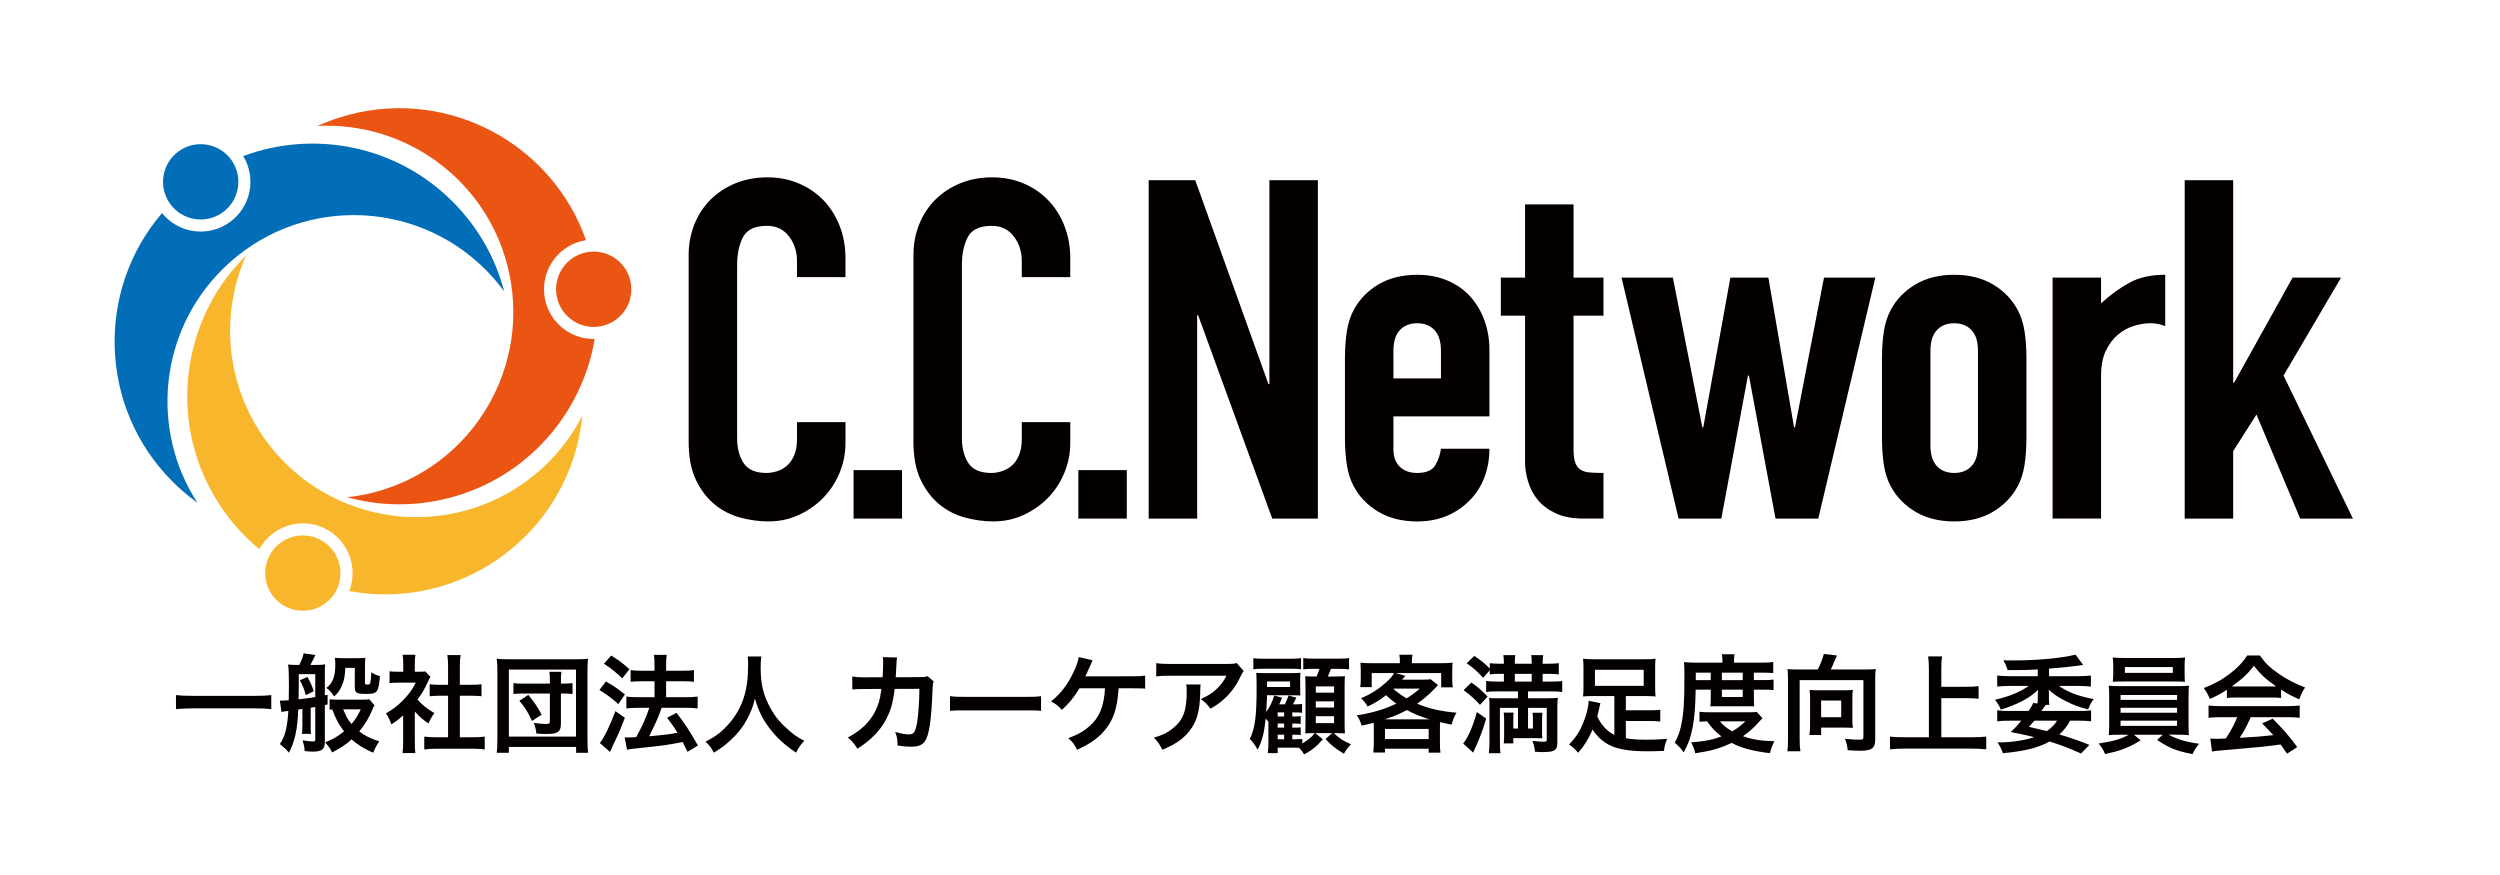
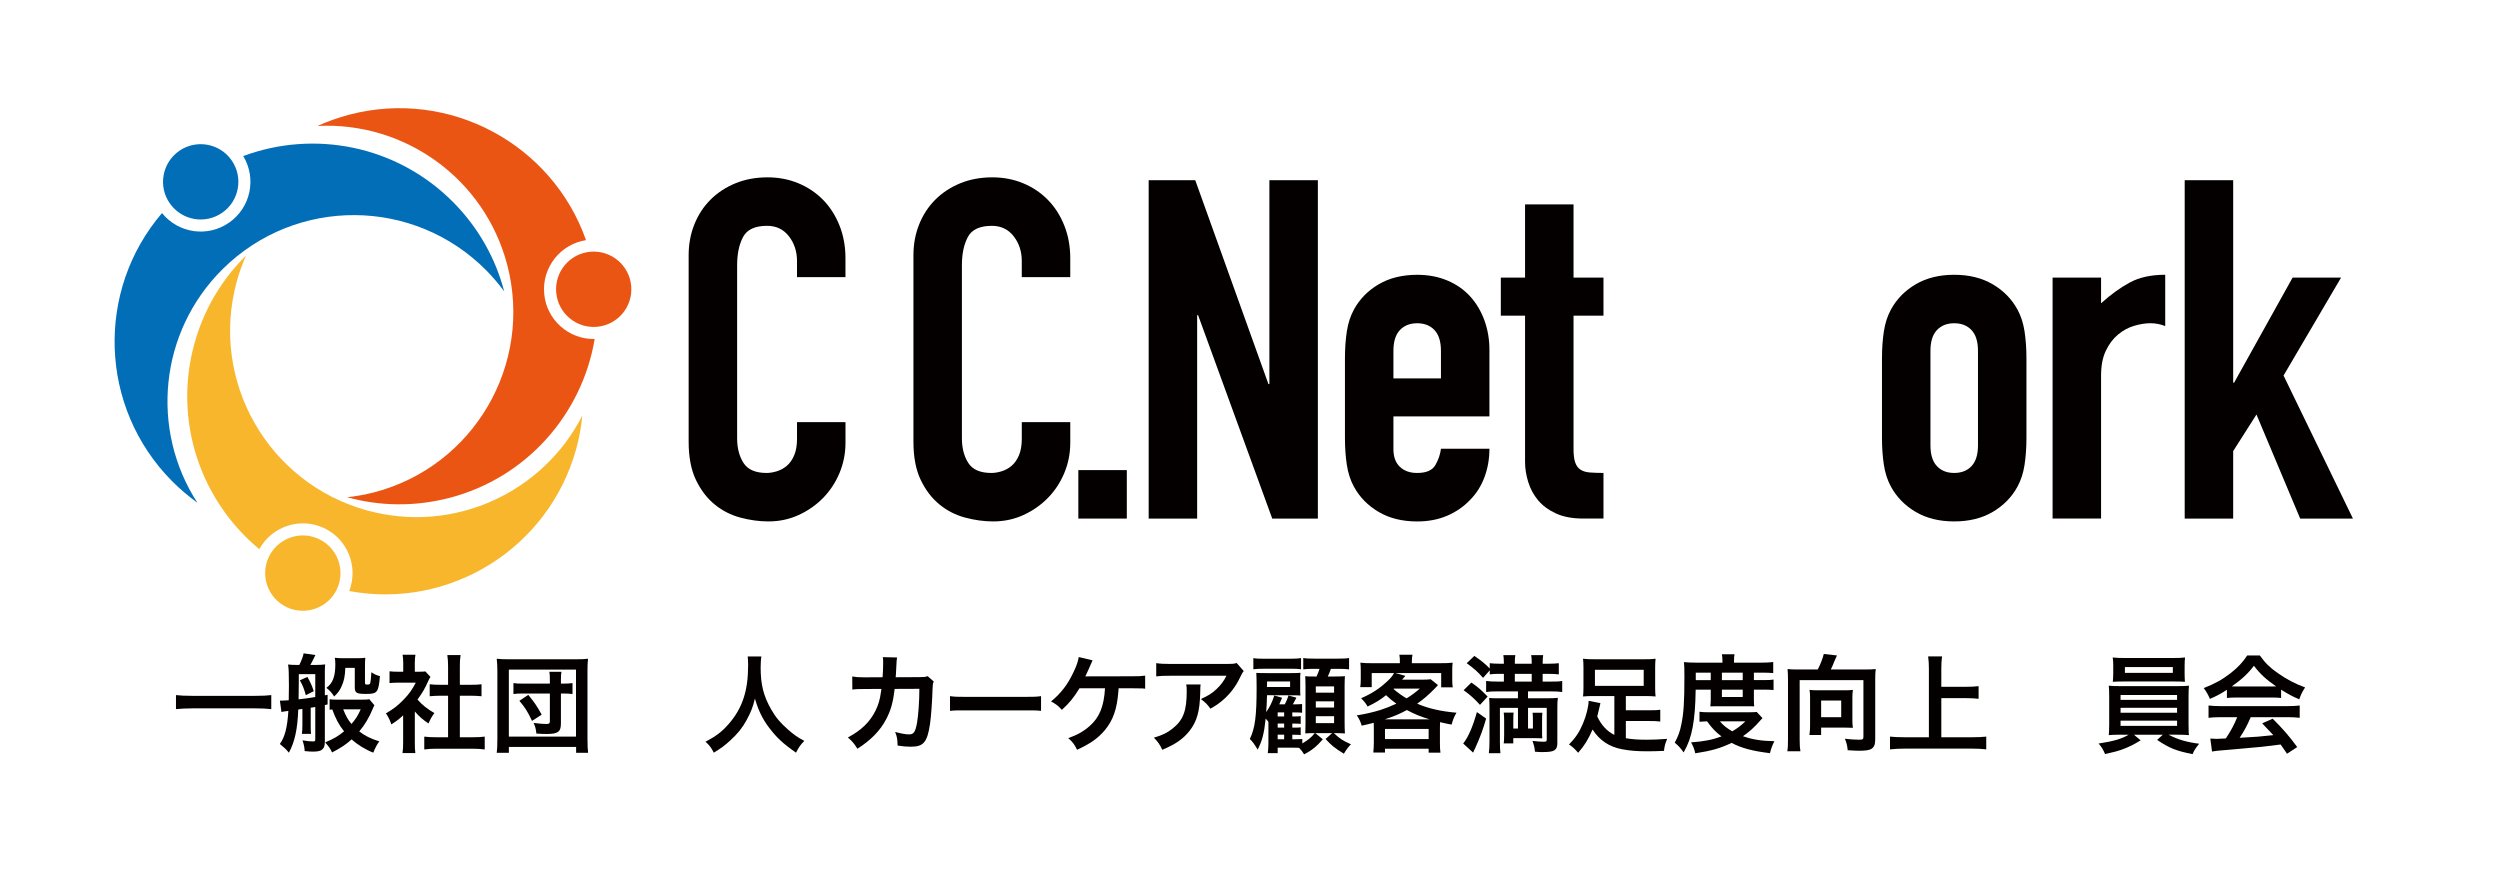
<svg xmlns="http://www.w3.org/2000/svg" version="1.1" id="レイヤー_1" x="0px" y="0px" width="200px" height="70px" viewBox="0 0 200 70" enable-background="new 0 0 200 70" xml:space="preserve">
  <g>
    <g>
      <path fill="#040000" d="M67.638,35.44c0,0.836-0.159,1.635-0.475,2.396c-0.317,0.76-0.755,1.426-1.312,1.996    c-0.558,0.57-1.21,1.026-1.958,1.369c-0.748,0.342-1.553,0.513-2.414,0.513c-0.736,0-1.483-0.102-2.243-0.304    c-0.761-0.203-1.445-0.551-2.053-1.045s-1.109-1.146-1.502-1.958c-0.393-0.811-0.589-1.837-0.589-3.08V20.423    c0-0.887,0.152-1.711,0.457-2.472c0.304-0.76,0.735-1.419,1.292-1.977c0.557-0.557,1.223-0.994,1.996-1.312    c0.773-0.316,1.628-0.475,2.566-0.475c0.887,0,1.711,0.159,2.471,0.475c0.761,0.317,1.419,0.76,1.977,1.331    c0.557,0.57,0.995,1.255,1.312,2.053c0.316,0.798,0.475,1.667,0.475,2.604v1.521H63.76v-1.292c0-0.76-0.216-1.419-0.646-1.977    c-0.431-0.557-1.014-0.836-1.749-0.836c-0.963,0-1.604,0.298-1.92,0.894c-0.317,0.596-0.475,1.35-0.475,2.262v13.839    c0,0.786,0.171,1.445,0.513,1.977s0.957,0.798,1.844,0.798c0.253,0,0.526-0.044,0.817-0.133c0.291-0.088,0.558-0.234,0.799-0.437    c0.24-0.203,0.437-0.481,0.589-0.836c0.152-0.354,0.229-0.798,0.229-1.331v-1.331h3.878V35.44z" />
-       <path fill="#040000" d="M68.284,37.608h3.878v3.878h-3.878V37.608z" />
      <path fill="#040000" d="M85.621,35.44c0,0.836-0.159,1.635-0.475,2.396c-0.317,0.76-0.755,1.426-1.312,1.996    c-0.558,0.57-1.21,1.026-1.958,1.369c-0.748,0.342-1.553,0.513-2.414,0.513c-0.736,0-1.483-0.102-2.243-0.304    c-0.761-0.203-1.445-0.551-2.053-1.045s-1.109-1.146-1.502-1.958c-0.393-0.811-0.589-1.837-0.589-3.08V20.423    c0-0.887,0.152-1.711,0.457-2.472c0.304-0.76,0.735-1.419,1.292-1.977c0.557-0.557,1.223-0.994,1.996-1.312    c0.773-0.316,1.628-0.475,2.566-0.475c0.887,0,1.711,0.159,2.471,0.475c0.761,0.317,1.419,0.76,1.977,1.331    c0.557,0.57,0.995,1.255,1.312,2.053c0.316,0.798,0.475,1.667,0.475,2.604v1.521h-3.878v-1.292c0-0.76-0.216-1.419-0.646-1.977    c-0.431-0.557-1.014-0.836-1.749-0.836c-0.963,0-1.604,0.298-1.92,0.894c-0.317,0.596-0.475,1.35-0.475,2.262v13.839    c0,0.786,0.171,1.445,0.513,1.977s0.957,0.798,1.844,0.798c0.253,0,0.526-0.044,0.817-0.133c0.291-0.088,0.558-0.234,0.799-0.437    c0.24-0.203,0.437-0.481,0.589-0.836c0.152-0.354,0.229-0.798,0.229-1.331v-1.331h3.878V35.44z" />
      <path fill="#040000" d="M86.267,37.608h3.878v3.878h-3.878V37.608z" />
      <path fill="#040000" d="M91.894,14.416h3.726l5.855,16.311h0.076V14.416h3.878v27.07h-3.65l-5.931-16.272h-0.076v16.272h-3.878    V14.416z" />
      <path fill="#040000" d="M111.474,33.312v2.624c0,0.608,0.171,1.078,0.513,1.407c0.342,0.33,0.804,0.494,1.388,0.494    c0.735,0,1.223-0.215,1.464-0.646c0.241-0.431,0.386-0.861,0.437-1.292h3.878c0,0.812-0.133,1.572-0.399,2.281    c-0.266,0.71-0.653,1.318-1.16,1.825c-0.507,0.532-1.116,0.951-1.825,1.255c-0.71,0.304-1.508,0.456-2.396,0.456    c-1.192,0-2.218-0.253-3.08-0.76c-0.862-0.507-1.521-1.179-1.977-2.015c-0.279-0.507-0.469-1.089-0.57-1.749    c-0.102-0.659-0.152-1.381-0.152-2.167v-6.35c0-0.785,0.05-1.507,0.152-2.167c0.101-0.659,0.291-1.242,0.57-1.749    c0.456-0.836,1.115-1.508,1.977-2.015c0.861-0.506,1.888-0.76,3.08-0.76c0.887,0,1.692,0.152,2.415,0.457    c0.722,0.304,1.331,0.729,1.825,1.273c0.494,0.545,0.875,1.185,1.141,1.92c0.266,0.735,0.399,1.521,0.399,2.357v5.323H111.474z     M111.474,30.27h3.802v-2.205c0-0.735-0.171-1.286-0.513-1.654c-0.342-0.367-0.805-0.551-1.388-0.551    c-0.583,0-1.045,0.185-1.388,0.551c-0.342,0.368-0.513,0.919-0.513,1.654V30.27z" />
      <path fill="#040000" d="M122.005,16.354h3.878v5.855h2.395v3.042h-2.395v10.684c0,0.456,0.044,0.812,0.133,1.064    c0.088,0.253,0.228,0.444,0.418,0.57c0.19,0.127,0.437,0.203,0.741,0.228c0.304,0.025,0.671,0.038,1.103,0.038v3.65h-1.597    c-0.888,0-1.629-0.139-2.224-0.418c-0.596-0.278-1.071-0.633-1.426-1.064c-0.355-0.431-0.615-0.918-0.78-1.464    c-0.165-0.544-0.247-1.07-0.247-1.578v-11.71h-1.939v-3.042h1.939V16.354z" />
-       <path fill="#040000" d="M145.463,41.486h-3.422l-2.129-11.444h-0.076l-2.129,11.444h-3.422l-4.562-19.276h4.106l2.357,11.977    h0.076l2.167-11.977h3.042l2.053,11.977h0.076l2.319-11.977h4.106L145.463,41.486z" />
      <path fill="#040000" d="M150.558,28.673c0-0.785,0.05-1.507,0.152-2.167c0.101-0.659,0.291-1.242,0.57-1.749    c0.456-0.836,1.115-1.508,1.977-2.015c0.861-0.506,1.888-0.76,3.08-0.76c1.191,0,2.218,0.254,3.08,0.76    c0.861,0.507,1.521,1.179,1.977,2.015c0.279,0.507,0.469,1.09,0.57,1.749c0.101,0.66,0.152,1.382,0.152,2.167v6.35    c0,0.786-0.051,1.508-0.152,2.167c-0.102,0.66-0.292,1.242-0.57,1.749c-0.456,0.836-1.116,1.508-1.977,2.015    c-0.862,0.507-1.889,0.76-3.08,0.76c-1.192,0-2.218-0.253-3.08-0.76c-0.862-0.507-1.521-1.179-1.977-2.015    c-0.279-0.507-0.469-1.089-0.57-1.749c-0.102-0.659-0.152-1.381-0.152-2.167V28.673z M154.436,35.631    c0,0.735,0.171,1.287,0.513,1.654c0.342,0.368,0.804,0.551,1.388,0.551c0.583,0,1.045-0.184,1.388-0.551    c0.342-0.367,0.513-0.918,0.513-1.654v-7.566c0-0.735-0.171-1.286-0.513-1.654c-0.342-0.367-0.805-0.551-1.388-0.551    c-0.583,0-1.045,0.185-1.388,0.551c-0.342,0.368-0.513,0.919-0.513,1.654V35.631z" />
      <path fill="#040000" d="M164.207,22.209h3.878v2.053c0.785-0.709,1.559-1.267,2.319-1.673c0.761-0.405,1.698-0.608,2.813-0.608    v4.106c-0.38-0.152-0.773-0.229-1.178-0.229c-0.406,0-0.843,0.07-1.312,0.209c-0.469,0.14-0.9,0.374-1.292,0.703    c-0.394,0.33-0.716,0.76-0.97,1.293c-0.253,0.532-0.38,1.191-0.38,1.977v11.444h-3.878V22.209z" />
      <path fill="#040000" d="M174.776,14.416h3.878v16.197h0.076l4.677-8.403h3.878l-4.601,7.833l5.551,11.444h-4.22l-3.498-8.326    l-1.863,2.927v5.399h-3.878V14.416z" />
    </g>
    <g>
      <g>
        <path fill="#036EB8" d="M36.277,16.197c-4.526-4.581-11.153-5.823-16.819-3.711c1.08,1.778,0.607,4.11-1.122,5.319     c-1.725,1.209-4.077,0.855-5.374-0.761c-5.302,6.189-5.052,15.52,0.78,21.425c0.644,0.648,1.333,1.231,2.049,1.748     c-3.768-5.802-3.083-13.648,2.038-18.706c5.854-5.785,15.289-5.73,21.08,0.125c0.521,0.531,0.996,1.091,1.426,1.673     C39.655,20.708,38.303,18.247,36.277,16.197z" />
        <path fill="#036EB8" d="M18.527,12.821c0.952,1.362,0.622,3.238-0.743,4.193c-1.364,0.956-3.238,0.625-4.197-0.741     c-0.957-1.359-0.621-3.236,0.741-4.196C15.692,11.125,17.574,11.456,18.527,12.821z" />
      </g>
      <g>
        <path fill="#F8B62D" d="M15.545,27.514c-1.702,6.214,0.533,12.566,5.201,16.42c0.999-1.824,3.253-2.581,5.166-1.693     c1.907,0.892,2.775,3.104,2.025,5.042c8.01,1.496,15.967-3.385,18.166-11.39c0.237-0.881,0.401-1.771,0.485-2.651     c-3.138,6.167-10.279,9.498-17.212,7.595c-7.942-2.18-12.614-10.382-10.434-18.318c0.199-0.72,0.445-1.411,0.739-2.071     C17.763,22.336,16.308,24.736,15.545,27.514z" />
        <path fill="#F8B62D" d="M21.493,44.577c0.707-1.508,2.499-2.163,4.006-1.459c1.512,0.704,2.159,2.498,1.459,4.006     c-0.699,1.505-2.494,2.159-4.005,1.456C21.443,47.88,20.795,46.082,21.493,44.577z" />
      </g>
      <g>
        <path fill="#EA5514" d="M35.963,39.829c6.228-1.63,10.611-6.748,11.612-12.709c-2.072,0.041-3.859-1.529-4.04-3.633     c-0.183-2.096,1.299-3.956,3.347-4.275C44.173,11.53,35.971,7.076,27.944,9.173c-0.888,0.238-1.739,0.538-2.549,0.905     c6.917-0.361,13.364,4.155,15.183,11.113c2.083,7.966-2.682,16.116-10.644,18.195c-0.723,0.183-1.442,0.318-2.162,0.392     C30.363,40.497,33.171,40.555,35.963,39.829z" />
        <path fill="#EA5514" d="M47.76,26.144c-1.658,0.144-3.119-1.08-3.262-2.742c-0.147-1.656,1.079-3.118,2.738-3.263     c1.654-0.142,3.116,1.083,3.259,2.744C50.642,24.538,49.416,25.995,47.76,26.144z" />
      </g>
    </g>
  </g>
  <g>
    <path fill="#040000" d="M21.702,56.729c-0.391-0.043-0.782-0.06-1.292-0.06h-5.032c-0.476,0-0.918,0.025-1.3,0.06v-1.122   c0.366,0.042,0.748,0.06,1.3,0.06h5.032c0.569,0,0.96-0.017,1.292-0.06V56.729z" />
    <path fill="#040000" d="M22.391,56.048c0.145,0,0.145,0,0.17,0c0.051,0,0.229-0.008,0.536-0.025   c0.008-0.476,0.017-0.85,0.017-1.147c0-1.02-0.017-1.377-0.068-1.717c0.204,0.025,0.391,0.034,0.621,0.034h0.281   c0.178-0.366,0.306-0.688,0.34-0.927l0.943,0.136c-0.136,0.289-0.289,0.595-0.399,0.791h0.51c0.272,0,0.501-0.017,0.671-0.042   c-0.017,0.187-0.025,0.323-0.025,0.544v1.929c0.068-0.009,0.11-0.017,0.221-0.042v0.773c-0.111,0.025-0.153,0.034-0.221,0.051   v2.907c0,0.382-0.068,0.544-0.264,0.688c-0.136,0.085-0.348,0.127-0.68,0.127c-0.187,0-0.314-0.008-0.671-0.042   c-0.025-0.365-0.034-0.408-0.17-0.858c0.442,0.068,0.612,0.085,0.841,0.085c0.145,0,0.178-0.025,0.178-0.178v-2.576   c-0.229,0.034-0.357,0.06-0.365,0.06v1.326c0,0.399,0,0.552,0.025,0.765H24.15c0.034-0.221,0.042-0.365,0.042-0.765v-1.232   l-0.332,0.051c-0.059,1.572-0.272,2.567-0.748,3.451c-0.264-0.314-0.264-0.314-0.723-0.697c0.408-0.578,0.595-1.3,0.68-2.644   c-0.306,0.034-0.484,0.068-0.553,0.085L22.391,56.048z M23.904,54.51c-0.009,0.697-0.009,0.697-0.017,1.437   c0.417-0.042,0.96-0.119,1.334-0.187v-1.827h-1.317V54.51z M24.592,54.153c0.247,0.442,0.349,0.663,0.51,1.139l-0.638,0.323   c-0.119-0.467-0.255-0.807-0.476-1.19L24.592,54.153z M29.955,56.422c-0.042,0.068-0.111,0.204-0.153,0.323   c-0.255,0.629-0.637,1.275-1.062,1.768c0.417,0.332,0.909,0.578,1.606,0.799c-0.17,0.212-0.331,0.519-0.484,0.901   c-0.646-0.255-1.275-0.646-1.734-1.062c-0.416,0.391-0.875,0.688-1.563,1.045c-0.136-0.297-0.204-0.399-0.553-0.807   c0.714-0.298,1.028-0.484,1.513-0.884c-0.417-0.527-0.663-0.986-0.944-1.75c-0.093,0.008-0.119,0.008-0.212,0.025v-0.841   c0.145,0.025,0.306,0.034,0.595,0.034h1.989c0.306,0,0.484-0.008,0.586-0.042L29.955,56.422z M27.626,53.431   c-0.025,0.654-0.102,1.037-0.289,1.453c-0.145,0.34-0.323,0.578-0.604,0.833c-0.204-0.314-0.34-0.467-0.621-0.688   c0.51-0.374,0.714-0.901,0.714-1.904c0-0.229-0.017-0.357-0.042-0.501c0.247,0.026,0.468,0.034,0.688,0.034h1.02   c0.314,0,0.501-0.008,0.731-0.034c-0.017,0.212-0.025,0.408-0.025,0.714v1.275c0,0.127,0.025,0.153,0.17,0.153   c0.178,0,0.229-0.026,0.255-0.136c0.034-0.127,0.06-0.382,0.085-0.85c0.264,0.17,0.408,0.238,0.688,0.314   c-0.119,1.3-0.204,1.419-1.097,1.419c-0.79,0-0.917-0.076-0.917-0.552v-1.53H27.626z M27.456,56.745   c0.247,0.604,0.366,0.808,0.663,1.173c0.349-0.408,0.493-0.637,0.739-1.173H27.456z" />
    <path fill="#040000" d="M33.186,59.38c0,0.399,0.008,0.612,0.042,0.867H32.2c0.042-0.255,0.051-0.484,0.051-0.884v-2.133   c-0.332,0.306-0.51,0.442-0.943,0.723c-0.102-0.323-0.255-0.629-0.434-0.884c0.595-0.34,1.003-0.663,1.462-1.147   c0.399-0.417,0.646-0.765,0.927-1.309h-1.386c-0.306,0-0.484,0.009-0.714,0.034v-0.943c0.212,0.025,0.391,0.034,0.671,0.034h0.425   v-0.714c0-0.221-0.017-0.45-0.051-0.646h1.028c-0.034,0.195-0.051,0.382-0.051,0.663v0.697h0.349c0.263,0,0.382-0.009,0.493-0.026   l0.408,0.442c-0.077,0.128-0.128,0.213-0.187,0.357c-0.281,0.612-0.442,0.893-0.85,1.454c0.399,0.451,0.791,0.756,1.352,1.08   c-0.204,0.272-0.332,0.51-0.468,0.833c-0.442-0.289-0.731-0.535-1.096-0.96V59.38z M36.789,58.98h1.02   c0.425,0,0.706-0.017,0.969-0.051v1.028c-0.297-0.042-0.629-0.06-0.969-0.06h-2.907c-0.34,0-0.663,0.017-0.96,0.06V58.93   c0.272,0.034,0.569,0.051,0.978,0.051h0.926v-3.323h-0.637c-0.289,0-0.561,0.017-0.833,0.042v-0.96   c0.247,0.034,0.467,0.043,0.833,0.043h0.637v-1.496c0-0.349-0.017-0.552-0.06-0.884h1.062c-0.051,0.34-0.06,0.519-0.06,0.884v1.496   h0.901c0.382,0,0.595-0.009,0.833-0.043v0.96c-0.272-0.025-0.536-0.042-0.833-0.042h-0.901V58.98z" />
    <path fill="#040000" d="M39.739,60.222c0.034-0.264,0.051-0.561,0.051-1.105V53.72c0-0.399-0.017-0.706-0.051-1.02   c0.306,0.034,0.561,0.042,1.003,0.042h5.303c0.434,0,0.697-0.008,0.995-0.042c-0.034,0.34-0.042,0.586-0.042,1.02v5.405   c0,0.51,0.017,0.85,0.051,1.097h-0.96v-0.468h-5.38v0.468H39.739z M40.708,58.93h5.372v-5.363h-5.372V58.93z M43.989,54.366   c0-0.306-0.008-0.442-0.042-0.621h0.969c-0.034,0.17-0.042,0.306-0.042,0.621v0.323h0.238c0.263,0,0.544-0.017,0.688-0.042v0.875   c-0.162-0.025-0.442-0.042-0.706-0.042h-0.221v2.388c0,0.68-0.229,0.85-1.164,0.85c-0.229,0-0.289,0-0.799-0.034   c-0.051-0.408-0.076-0.527-0.221-0.85c0.467,0.06,0.791,0.085,1.028,0.085c0.204,0,0.272-0.051,0.272-0.221v-2.218h-2.125   c-0.348,0-0.578,0.008-0.79,0.042v-0.875c0.212,0.034,0.399,0.042,0.79,0.042h2.125V54.366z M42.561,57.672   c-0.349-0.748-0.569-1.088-1.012-1.606l0.714-0.476c0.493,0.604,0.68,0.875,1.071,1.581L42.561,57.672z" />
-     <path fill="#040000" d="M48.477,54.519c0.586,0.332,0.901,0.552,1.521,1.037l-0.536,0.773c-0.552-0.501-0.926-0.773-1.513-1.13   L48.477,54.519z M49.99,57.425c-0.298,0.782-0.485,1.232-0.825,1.938c-0.153,0.315-0.153,0.315-0.263,0.578   c-0.06,0.136-0.06,0.136-0.102,0.212l-0.816-0.714c0.297-0.323,0.816-1.377,1.249-2.55L49.99,57.425z M48.894,52.445   c0.595,0.365,0.926,0.612,1.462,1.088l-0.578,0.739c-0.467-0.459-0.884-0.799-1.461-1.173L48.894,52.445z M49.973,58.989   c0.136,0.008,0.204,0.008,0.289,0.008c0.136,0,0.34-0.008,0.629-0.025c0.433-0.756,0.782-1.53,1.054-2.346h-0.918   c-0.349,0-0.646,0.017-0.918,0.051v-0.952c0.247,0.034,0.527,0.051,0.927,0.051h1.326v-1.275h-1.02   c-0.332,0-0.621,0.017-0.893,0.042v-0.935c0.221,0.034,0.51,0.051,0.901,0.051h1.011v-0.374c0-0.459-0.009-0.671-0.051-0.893h1.029   c-0.042,0.255-0.051,0.451-0.051,0.893v0.374h1.36c0.366,0,0.612-0.017,0.867-0.051v0.935c-0.238-0.034-0.468-0.042-0.858-0.042   h-1.369v1.275h1.632c0.357,0,0.629-0.017,0.893-0.051v0.952c-0.247-0.034-0.553-0.051-0.884-0.051h-1.998   c-0.051,0.153-0.051,0.153-0.17,0.467c-0.17,0.451-0.408,0.978-0.748,1.649l-0.076,0.162c1.147-0.102,1.708-0.17,2.261-0.281   c-0.264-0.442-0.425-0.671-0.833-1.207l0.756-0.391c0.714,0.926,0.918,1.241,1.717,2.618l-0.833,0.501   c-0.195-0.391-0.255-0.519-0.391-0.782c-1.25,0.238-1.556,0.281-3.077,0.442c-0.926,0.093-1.104,0.119-1.376,0.17L49.973,58.989z" />
    <path fill="#040000" d="M60.912,52.513c-0.034,0.145-0.06,0.569-0.06,0.875c0,1.368,0.221,2.269,0.833,3.349   c0.357,0.637,0.74,1.088,1.343,1.615c0.501,0.442,0.757,0.621,1.317,0.918c-0.323,0.332-0.458,0.536-0.663,0.943   c-1.037-0.722-1.556-1.207-2.159-2.006c-0.519-0.688-0.842-1.343-1.13-2.32c-0.162,0.68-0.314,1.071-0.663,1.717   c-0.34,0.621-0.706,1.08-1.309,1.632c-0.442,0.408-0.722,0.612-1.317,0.978c-0.195-0.391-0.357-0.604-0.663-0.875   c0.867-0.459,1.317-0.807,1.853-1.419c1.097-1.258,1.556-2.651,1.556-4.691c0-0.332-0.009-0.484-0.034-0.714H60.912z" />
    <path fill="#040000" d="M74.699,54.519c-0.068,0.153-0.085,0.272-0.094,0.569c-0.025,0.96-0.119,2.27-0.204,2.83   c-0.221,1.471-0.519,1.819-1.539,1.819c-0.323,0-0.612-0.025-1.054-0.093c-0.017-0.536-0.042-0.697-0.196-1.088   c0.501,0.136,0.841,0.195,1.122,0.195c0.365,0,0.493-0.187,0.629-0.926c0.102-0.586,0.187-1.742,0.187-2.72l-1.98,0.008   c-0.119,1.062-0.297,1.7-0.68,2.431c-0.468,0.901-1.224,1.674-2.295,2.354c-0.289-0.45-0.408-0.586-0.765-0.901   c1.062-0.561,1.76-1.232,2.21-2.142c0.229-0.468,0.357-0.884,0.434-1.479c0.017-0.119,0.034-0.204,0.042-0.264l-1.411,0.009   c-0.518,0-0.637,0.008-0.917,0.042l-0.009-1.045c0.289,0.051,0.519,0.068,0.943,0.068l1.487-0.008   c0.026-0.323,0.042-0.816,0.042-1.062v-0.212c0-0.111,0-0.179-0.025-0.332l1.139,0.025c-0.017,0.11-0.026,0.145-0.034,0.264   c0,0.051-0.008,0.102-0.008,0.161c-0.017,0.179-0.017,0.179-0.034,0.621c-0.008,0.187-0.008,0.264-0.034,0.536l1.887-0.009   c0.383,0,0.459-0.008,0.672-0.076L74.699,54.519z" />
    <path fill="#040000" d="M76,55.691c0.374,0.051,0.535,0.06,1.377,0.06h4.53c0.841,0,1.003-0.009,1.377-0.06v1.181   c-0.34-0.042-0.434-0.042-1.385-0.042h-4.513c-0.952,0-1.045,0-1.385,0.042V55.691z" />
    <path fill="#040000" d="M89.489,55.062c-0.009,0.085-0.009,0.085-0.017,0.221c-0.11,1.445-0.425,2.346-1.096,3.145   c-0.544,0.637-1.156,1.071-2.21,1.555c-0.212-0.434-0.34-0.604-0.706-0.935c0.731-0.255,1.224-0.535,1.726-0.977   c0.773-0.688,1.13-1.564,1.215-3.009h-2.04c-0.493,0.791-0.799,1.165-1.411,1.725c-0.323-0.348-0.459-0.45-0.867-0.671   c0.782-0.637,1.343-1.368,1.793-2.337c0.255-0.527,0.357-0.842,0.425-1.216l1.104,0.264c-0.068,0.136-0.068,0.136-0.323,0.731   c-0.068,0.153-0.153,0.34-0.255,0.552c0.246-0.008,0.246-0.008,3.714-0.008c0.612,0,0.714-0.008,1.071-0.051v1.045   c-0.221-0.026-0.221-0.026-0.518-0.026c-0.111,0-0.298,0-0.561-0.008H89.489z" />
    <path fill="#040000" d="M96.051,54.756c-0.025,0.162-0.025,0.17-0.034,0.688c-0.034,1.454-0.264,2.27-0.842,3.009   c-0.51,0.654-1.13,1.088-2.192,1.53c-0.221-0.459-0.332-0.612-0.671-0.969c0.688-0.204,1.071-0.391,1.487-0.723   c0.867-0.688,1.139-1.419,1.139-3.025c0-0.255-0.008-0.332-0.042-0.51H96.051z M99.501,53.686c-0.119,0.145-0.119,0.153-0.34,0.595   c-0.297,0.629-0.791,1.266-1.309,1.708c-0.34,0.297-0.62,0.484-1.02,0.706c-0.255-0.357-0.383-0.484-0.765-0.773   c0.569-0.255,0.893-0.451,1.241-0.782c0.349-0.323,0.612-0.672,0.808-1.08h-4.462c-0.595,0-0.808,0.008-1.156,0.051v-1.062   c0.323,0.051,0.586,0.068,1.173,0.068h4.437c0.51,0,0.586-0.009,0.824-0.077L99.501,53.686z" />
    <path fill="#040000" d="M103.387,59.142h0.153c0.247,0,0.417-0.008,0.646-0.017v0.349c0.45-0.264,0.748-0.501,0.994-0.825h-0.093   c-0.272,0-0.442,0.009-0.663,0.026c0.009-0.264,0.017-0.51,0.017-0.773v-3c-0.008-0.612-0.008-0.612-0.025-0.807   c0.212,0.025,0.332,0.025,0.722,0.025h0.187c0.111-0.247,0.162-0.382,0.238-0.612h-0.519c-0.349,0-0.536,0.008-0.782,0.042v-0.91   c0.229,0.042,0.434,0.051,0.901,0.051h1.853c0.467,0,0.697-0.009,0.91-0.051v0.91c-0.238-0.034-0.476-0.042-0.91-0.042h-0.544   c-0.077,0.229-0.145,0.391-0.247,0.612h0.536c0.45,0,0.646-0.009,0.833-0.025c-0.017,0.238-0.025,0.476-0.025,0.79v2.916   c0,0.332,0.008,0.595,0.025,0.875c-0.229-0.017-0.493-0.026-0.731-0.026h-0.153c0.501,0.468,0.705,0.595,1.368,0.893   c-0.221,0.221-0.34,0.382-0.569,0.756c-0.782-0.493-1.012-0.68-1.462-1.181l0.527-0.468h-1.352l0.604,0.493   c-0.501,0.578-0.867,0.875-1.496,1.207c-0.119-0.204-0.247-0.366-0.408-0.527c-0.161-0.008-0.255-0.008-0.417-0.008h-1.292v0.434   h-0.791c0.034-0.264,0.051-0.493,0.051-0.791v-1.708c-0.102-0.136-0.127-0.161-0.221-0.263c-0.119,1.173-0.272,1.768-0.638,2.481   c-0.28-0.459-0.425-0.654-0.629-0.85c0.417-0.85,0.544-1.819,0.544-4.088c0-0.637-0.008-0.841-0.025-1.198   c0.221,0.008,0.391,0.017,0.782,0.017h1.963c0.442,0,0.578-0.009,0.791-0.025c-0.025,0.153-0.025,0.246-0.025,0.527v0.714   c0,0.34,0,0.417,0.017,0.578c-0.238-0.017-0.34-0.017-0.621-0.017l-2.048-0.009c-0.025,0.74-0.034,0.927-0.068,1.352   c0.297-0.425,0.484-0.808,0.646-1.326l0.629,0.178c-0.051,0.119-0.094,0.212-0.119,0.272c-0.06,0.145-0.06,0.145-0.11,0.255h0.442   c0.119-0.221,0.212-0.433,0.297-0.705l0.637,0.17c-0.068,0.136-0.255,0.484-0.289,0.535h0.11c0.289,0,0.451-0.008,0.629-0.025   v0.697c-0.145-0.017-0.349-0.025-0.637-0.025h-0.145v0.323h0.17c0.263,0,0.382-0.009,0.501-0.034v0.629   c-0.153-0.017-0.264-0.025-0.51-0.025h-0.161v0.323h0.17c0.272,0,0.357-0.008,0.501-0.025v0.621   c-0.196-0.026-0.255-0.026-0.51-0.026h-0.161V59.142z M100.268,52.649c0.229,0.042,0.433,0.051,0.901,0.051h2.014   c0.417,0,0.671-0.017,0.901-0.051v0.892c-0.229-0.034-0.442-0.042-0.773-0.042h-2.142c-0.434,0-0.638,0.009-0.901,0.042V52.649z    M101.364,54.714l-0.008,0.196c0,0.008,0,0.025,0.008,0.051h1.844v-0.442h-1.844V54.714z M102.732,57.315v-0.323h-0.518v0.323   H102.732z M102.214,58.207h0.518v-0.323h-0.518V58.207z M102.214,59.142h0.518v-0.366h-0.518V59.142z M105.265,55.411h1.462V54.91   h-1.462V55.411z M105.265,56.601h1.462v-0.493h-1.462V56.601z M105.265,57.85h1.462v-0.552h-1.462V57.85z" />
    <path fill="#040000" d="M109.907,58.241c0-0.17,0-0.255-0.008-0.417c-0.332,0.085-0.493,0.127-0.96,0.229   c-0.102-0.332-0.229-0.604-0.399-0.825c0.629-0.093,1.266-0.238,1.904-0.433c0.417-0.136,0.782-0.281,1.266-0.501   c-0.349-0.247-0.544-0.408-0.824-0.68c-0.519,0.408-0.799,0.578-1.479,0.91c-0.136-0.255-0.289-0.442-0.519-0.663   c0.875-0.382,1.487-0.782,2.159-1.419c0.213-0.195,0.366-0.391,0.476-0.595h-1.785v1.122h-0.918   c0.034-0.212,0.042-0.374,0.042-0.637v-0.688c0-0.255-0.008-0.434-0.034-0.629c0.289,0.034,0.57,0.042,0.969,0.042h2.193v-0.119   c0-0.246,0-0.289-0.042-0.561H113c-0.034,0.119-0.051,0.348-0.051,0.552v0.127h2.27c0.442,0,0.697-0.008,0.994-0.042   c-0.025,0.179-0.034,0.357-0.034,0.629v0.706c0,0.263,0.008,0.459,0.042,0.637h-0.926v-1.139h-3.655l0.791,0.221   c-0.009,0.009-0.094,0.111-0.264,0.306h1.598c0.306,0,0.51-0.008,0.688-0.034l0.586,0.468c-0.076,0.076-0.076,0.076-0.229,0.246   c-0.518,0.536-0.952,0.901-1.436,1.241c0.884,0.382,1.878,0.612,3.145,0.722c-0.204,0.357-0.272,0.519-0.391,0.952   c-0.408-0.077-0.527-0.102-0.926-0.196c-0.008,0.221-0.008,0.247-0.008,0.476v1.182c0,0.365,0.008,0.535,0.042,0.782h-0.943v-0.314   h-3.493v0.306h-0.935c0.025-0.272,0.042-0.519,0.042-0.782V58.241z M114.36,57.544c-0.646-0.187-1.19-0.408-1.811-0.74   c-0.586,0.314-0.977,0.484-1.759,0.74H114.36z M110.799,59.125h3.493v-0.808h-3.493V59.125z M111.479,55.122   c0.417,0.348,0.663,0.519,1.045,0.748c0.408-0.255,0.604-0.391,1.062-0.782h-2.074L111.479,55.122z" />
    <path fill="#040000" d="M118.891,57.485c-0.229,0.824-0.501,1.547-0.901,2.422c-0.077,0.153-0.093,0.187-0.136,0.306l-0.799-0.731   c0.408-0.51,0.773-1.36,1.097-2.516L118.891,57.485z M117.71,54.604c0.518,0.357,0.782,0.586,1.3,1.122l-0.612,0.663   c-0.425-0.476-0.799-0.807-1.309-1.173L117.71,54.604z M119.817,55.309c-0.399,0-0.697,0.017-0.926,0.051v-0.884   c0.212,0.034,0.493,0.051,0.901,0.051h0.519v-0.62h-0.306c-0.34,0-0.578,0.008-0.824,0.042v-0.323l-0.536,0.604   c-0.467-0.527-0.663-0.697-1.309-1.173l0.612-0.586c0.612,0.425,0.867,0.637,1.232,1.011v-0.425   c0.212,0.025,0.493,0.042,0.841,0.042h0.289v-0.06c0-0.263-0.017-0.459-0.042-0.629h0.96c-0.034,0.153-0.042,0.357-0.042,0.629   v0.06h1.351v-0.06c0-0.255-0.008-0.467-0.042-0.629h0.96c-0.025,0.153-0.042,0.374-0.042,0.629v0.06h0.442   c0.34,0,0.638-0.017,0.85-0.042v0.893c-0.212-0.026-0.51-0.042-0.833-0.042h-0.459v0.62h0.621c0.501,0,0.722-0.008,0.943-0.051   v0.884c-0.204-0.034-0.536-0.051-0.943-0.051h-1.793v0.552h1.454c0.433,0,0.705-0.008,0.935-0.034   c-0.034,0.213-0.042,0.459-0.042,0.875v2.729c0,0.578-0.229,0.731-1.088,0.731c-0.017,0-0.051,0-0.093,0h-0.229   c-0.179-0.009-0.221-0.009-0.382-0.026c-0.026-0.314-0.06-0.458-0.196-0.867c0.34,0.042,0.655,0.068,0.875,0.068   c0.229,0,0.264-0.025,0.264-0.195v-2.516h-1.496v1.657h0.391v-0.612c0-0.314-0.008-0.476-0.025-0.655h0.782   c-0.017,0.179-0.025,0.289-0.025,0.655v0.748c0,0.349,0,0.451,0.017,0.646c-0.085-0.008-0.281-0.008-0.578-0.017h-1.742v0.425   h-0.765c0.025-0.204,0.034-0.374,0.034-0.688v-1.122c0-0.297-0.009-0.45-0.034-0.654h0.791c-0.017,0.187-0.025,0.306-0.025,0.654   v0.621h0.374v-1.657h-1.445v2.694c0,0.425,0.008,0.655,0.042,0.935h-0.927c0.034-0.28,0.051-0.569,0.051-0.978v-2.72   c0-0.306-0.009-0.493-0.025-0.722c0.17,0.017,0.357,0.025,0.637,0.025h1.666v-0.552H119.817z M122.537,54.527v-0.62h-1.351v0.62   H122.537z" />
    <path fill="#040000" d="M129.15,55.683h-1.623c-0.374,0-0.629,0.008-0.884,0.034c0.026-0.229,0.034-0.417,0.034-0.714v-1.598   c0-0.289-0.008-0.468-0.034-0.706c0.272,0.034,0.544,0.042,0.969,0.042h3.875c0.467,0,0.739-0.008,0.96-0.042   c-0.025,0.229-0.034,0.399-0.034,0.706v1.598c0,0.314,0.009,0.493,0.034,0.714c-0.264-0.025-0.501-0.034-0.875-0.034h-1.504v1.139   h1.878c0.459,0,0.654-0.008,0.875-0.042v0.943c-0.255-0.034-0.484-0.042-0.875-0.042h-1.878v1.377   c0.476,0.085,1.003,0.119,1.674,0.119c0.484,0,0.901-0.017,1.632-0.068c-0.162,0.383-0.212,0.57-0.255,0.96   c-0.51,0.025-0.918,0.034-1.343,0.034c-0.799,0-1.369-0.042-1.998-0.162c-1.037-0.187-1.827-0.722-2.371-1.581   c-0.349,0.799-0.663,1.309-1.156,1.861c-0.264-0.306-0.417-0.451-0.731-0.663c0.535-0.544,0.841-1.003,1.13-1.708   c0.255-0.604,0.434-1.326,0.442-1.785l0.943,0.187c-0.034,0.119-0.051,0.212-0.11,0.467c-0.051,0.229-0.085,0.374-0.145,0.595   c0.332,0.705,0.773,1.181,1.368,1.479V55.683z M127.595,53.583v1.284h3.901v-1.284H127.595z" />
    <path fill="#040000" d="M135.653,55.173c-0.017,1.3-0.094,2.227-0.238,3c-0.153,0.799-0.34,1.334-0.722,2.022   c-0.238-0.34-0.417-0.535-0.714-0.782c0.28-0.519,0.417-0.893,0.527-1.454c0.187-0.884,0.247-1.819,0.247-3.833   c0-0.629-0.009-0.85-0.034-1.156c0.297,0.025,0.595,0.042,0.96,0.042h2.116v-0.187c0-0.187-0.017-0.323-0.042-0.484h1.011   c-0.034,0.145-0.042,0.28-0.042,0.493v0.179h2.108c0.476,0,0.773-0.017,1.028-0.051v0.884c-0.28-0.025-0.493-0.034-0.892-0.034   h-0.655v0.595h0.816c0.349,0,0.536-0.009,0.757-0.042v0.841c-0.196-0.025-0.366-0.034-0.757-0.034h-0.816v0.799   c0,0.213,0.009,0.391,0.026,0.536c-0.196-0.008-0.213-0.008-0.553-0.008h-2.363c-0.332,0-0.442,0-0.595,0.008   c0.017-0.145,0.034-0.357,0.034-0.536v-0.799H135.653z M140.999,57.451c-0.076,0.077-0.085,0.085-0.161,0.17   c-0.459,0.536-0.893,0.926-1.402,1.275c0.739,0.264,1.479,0.382,2.516,0.399c-0.162,0.314-0.264,0.586-0.357,0.96   c-1.428-0.178-2.278-0.408-3.068-0.824c-0.884,0.425-1.615,0.637-2.907,0.833c-0.068-0.323-0.136-0.501-0.332-0.875   c1.071-0.077,1.726-0.212,2.431-0.476c-0.476-0.366-0.73-0.621-1.156-1.207c-0.297,0.009-0.425,0.017-0.604,0.034v-0.799   c0.213,0.034,0.459,0.042,0.91,0.042h2.966c0.348,0,0.501-0.009,0.705-0.025L140.999,57.451z M136.86,54.408v-0.595h-1.198v0.595   H136.86z M137.591,57.706c0.255,0.314,0.527,0.527,0.986,0.799c0.45-0.263,0.671-0.433,1.054-0.799H137.591z M139.418,54.408   v-0.595h-1.666v0.595H139.418z M137.752,55.759h1.666v-0.586h-1.666V55.759z" />
    <path fill="#040000" d="M145.419,53.558c0.196-0.357,0.408-0.909,0.484-1.241l1.054,0.119c-0.042,0.085-0.119,0.255-0.196,0.442   c-0.127,0.315-0.187,0.459-0.297,0.68h2.771c0.365,0,0.561-0.008,0.824-0.034c-0.034,0.281-0.042,0.519-0.042,0.833v4.811   c0,0.408-0.102,0.638-0.349,0.765c-0.17,0.085-0.467,0.127-0.935,0.127c-0.196,0-0.357-0.009-0.918-0.042   c-0.034-0.366-0.077-0.544-0.221-0.918c0.374,0.042,0.799,0.077,1.097,0.077c0.332,0,0.382-0.034,0.382-0.238v-4.53h-5.1v4.751   c0,0.459,0.017,0.68,0.06,0.943h-1.045c0.042-0.255,0.051-0.476,0.051-0.943v-4.793c0-0.306-0.009-0.527-0.034-0.842   c0.255,0.026,0.442,0.034,0.808,0.034H145.419z M148.19,57.544c0,0.306,0.008,0.493,0.042,0.68   c-0.196-0.008-0.493-0.017-0.714-0.017h-1.828v0.595h-0.935c0.034-0.247,0.051-0.476,0.051-0.714v-2.278   c0-0.238-0.008-0.408-0.042-0.621c0.187,0.025,0.357,0.034,0.604,0.034h2.244c0.247,0,0.434-0.009,0.621-0.034   c-0.034,0.221-0.042,0.391-0.042,0.646V57.544z M145.691,57.374h1.606V56.04h-1.606V57.374z" />
    <path fill="#040000" d="M155.305,58.98h2.448c0.45,0,0.833-0.017,1.147-0.051v1.02c-0.357-0.042-0.705-0.059-1.13-0.059h-5.397   c-0.399,0-0.79,0.017-1.173,0.059v-1.02c0.332,0.034,0.688,0.051,1.173,0.051h1.938v-5.49c0-0.374-0.017-0.629-0.06-0.978h1.113   c-0.042,0.314-0.059,0.595-0.059,0.978v1.453h1.997c0.374,0,0.68-0.017,0.986-0.051v1.011c-0.306-0.034-0.629-0.051-0.986-0.051   h-1.997V58.98z" />
-     <path fill="#040000" d="M166.482,60.281c-1.02-0.45-1.589-0.671-2.516-0.96c-0.892,0.501-2.031,0.782-3.739,0.935   c-0.111-0.332-0.204-0.527-0.425-0.867c0.102,0,0.17,0,0.229,0c0.875,0,1.946-0.162,2.703-0.417   c-0.697-0.17-1.054-0.255-1.87-0.408c0.374-0.357,0.476-0.467,0.833-0.909h-0.986c-0.374,0-0.671,0.017-0.935,0.051v-0.884   c0.195,0.034,0.399,0.051,0.706,0.051h1.81c0.212-0.314,0.297-0.458,0.357-0.637l0.349,0.042c0.025-0.162,0.025-0.247,0.025-0.501   v-0.229c0-0.136,0.009-0.229,0.017-0.357c-0.663,0.654-1.589,1.147-2.975,1.581c-0.111-0.289-0.264-0.544-0.468-0.791   c1.071-0.238,2.006-0.612,2.703-1.105h-1.504c-0.434,0-0.756,0.017-1.02,0.051v-0.884c0.28,0.034,0.637,0.051,1.037,0.051h2.209   v-0.536c-0.731,0.042-1.096,0.051-2.405,0.051c-0.127-0.374-0.187-0.501-0.348-0.782l0.833,0.008c1.887,0,3.944-0.195,4.938-0.467   l0.612,0.825c-0.153,0.017-0.153,0.017-0.468,0.068c-0.637,0.085-0.731,0.093-2.261,0.229v0.604h2.337   c0.425,0,0.748-0.017,1.011-0.051v0.884c-0.28-0.034-0.552-0.051-0.994-0.051h-1.564c0.297,0.212,0.756,0.459,1.147,0.604   c0.476,0.187,1.147,0.365,1.64,0.442c-0.204,0.272-0.314,0.476-0.45,0.833c-0.731-0.187-1.215-0.366-1.828-0.688   c-0.62-0.323-0.884-0.501-1.326-0.893c0.017,0.136,0.017,0.187,0.017,0.357v0.238c0,0.289,0.008,0.433,0.042,0.62h-0.289   c-0.085,0.111-0.145,0.187-0.349,0.484h3.264c0.306,0,0.501-0.017,0.706-0.051v0.884c-0.255-0.034-0.552-0.051-0.926-0.051h-0.748   c-0.238,0.434-0.476,0.739-0.858,1.105c1.028,0.306,1.606,0.51,2.397,0.833L166.482,60.281z M162.751,57.655   c-0.162,0.195-0.229,0.272-0.434,0.493c0.357,0.077,0.357,0.077,1.437,0.34c0.391-0.281,0.646-0.544,0.808-0.833H162.751z" />
    <path fill="#040000" d="M169.645,58.776c-0.425,0-0.671,0.009-0.943,0.034c0.017-0.212,0.034-0.467,0.034-0.893v-2.15   c0-0.434-0.009-0.655-0.034-0.91c0.255,0.025,0.544,0.034,0.943,0.034h4.521c0.417,0,0.655-0.009,0.952-0.034   c-0.025,0.229-0.034,0.434-0.034,0.91v2.15c0,0.332,0.009,0.519,0.009,0.553c0,0.162,0,0.187,0.025,0.34   c-0.264-0.025-0.527-0.034-0.952-0.034h-0.68c0.722,0.383,1.445,0.595,2.448,0.723c-0.306,0.382-0.408,0.536-0.527,0.833   c-1.317-0.264-1.853-0.476-2.839-1.139l0.459-0.417h-2.312l0.536,0.451c-0.595,0.365-0.978,0.552-1.547,0.756   c-0.34,0.119-0.604,0.187-1.3,0.34c-0.145-0.348-0.28-0.569-0.519-0.841c1.215-0.187,1.802-0.357,2.414-0.706H169.645z    M174.77,53.907c0,0.255,0.009,0.442,0.025,0.637c-0.255-0.017-0.544-0.025-0.917-0.025h-3.918c-0.382,0-0.68,0.008-0.935,0.025   c0.017-0.212,0.034-0.408,0.034-0.637v-0.655c0-0.255-0.008-0.399-0.042-0.654c0.297,0.034,0.51,0.042,0.969,0.042h3.858   c0.459,0,0.663-0.008,0.96-0.042c-0.025,0.229-0.034,0.382-0.034,0.654V53.907z M169.645,55.989h4.521v-0.391h-4.521V55.989z    M169.645,57.017h4.521v-0.391h-4.521V57.017z M169.645,58.071h4.521v-0.417h-4.521V58.071z M169.993,53.363v0.467h3.833v-0.467   H169.993z" />
    <path fill="#040000" d="M178.153,55.182c-0.527,0.34-0.765,0.467-1.36,0.731c-0.145-0.34-0.28-0.578-0.493-0.867   c0.918-0.365,1.487-0.68,2.133-1.181c0.561-0.434,0.994-0.884,1.343-1.428h1.011c0.451,0.629,0.791,0.96,1.437,1.411   c0.722,0.51,1.411,0.867,2.184,1.147c-0.238,0.365-0.348,0.603-0.467,0.952c-0.536-0.229-0.858-0.399-1.453-0.773v0.663   c-0.221-0.025-0.442-0.034-0.765-0.034h-2.839c-0.246,0-0.501,0.009-0.731,0.034V55.182z M177.686,57.374   c-0.434,0-0.723,0.017-1.003,0.051v-0.986c0.28,0.034,0.604,0.051,1.003,0.051h5.295c0.417,0,0.714-0.017,0.995-0.051v0.986   c-0.281-0.034-0.57-0.051-0.995-0.051h-2.924c-0.263,0.621-0.527,1.122-0.884,1.649c1.504-0.085,1.504-0.085,2.694-0.212   c-0.272-0.297-0.417-0.45-0.893-0.943l0.841-0.374c0.91,0.918,1.275,1.343,1.963,2.27l-0.816,0.535   c-0.28-0.417-0.365-0.535-0.51-0.739c-0.706,0.093-1.215,0.153-1.53,0.187c-0.841,0.076-2.524,0.229-2.864,0.255   c-0.476,0.034-0.901,0.077-1.097,0.119l-0.136-1.037c0.229,0.017,0.374,0.025,0.493,0.025c0.059,0,0.314-0.008,0.748-0.034   c0.417-0.629,0.68-1.122,0.91-1.7H177.686z M181.715,54.918c0.136,0,0.212,0,0.374-0.008c-0.782-0.536-1.266-0.978-1.776-1.649   c-0.451,0.604-0.978,1.096-1.768,1.649c0.145,0.008,0.195,0.008,0.349,0.008H181.715z" />
  </g>
</svg>